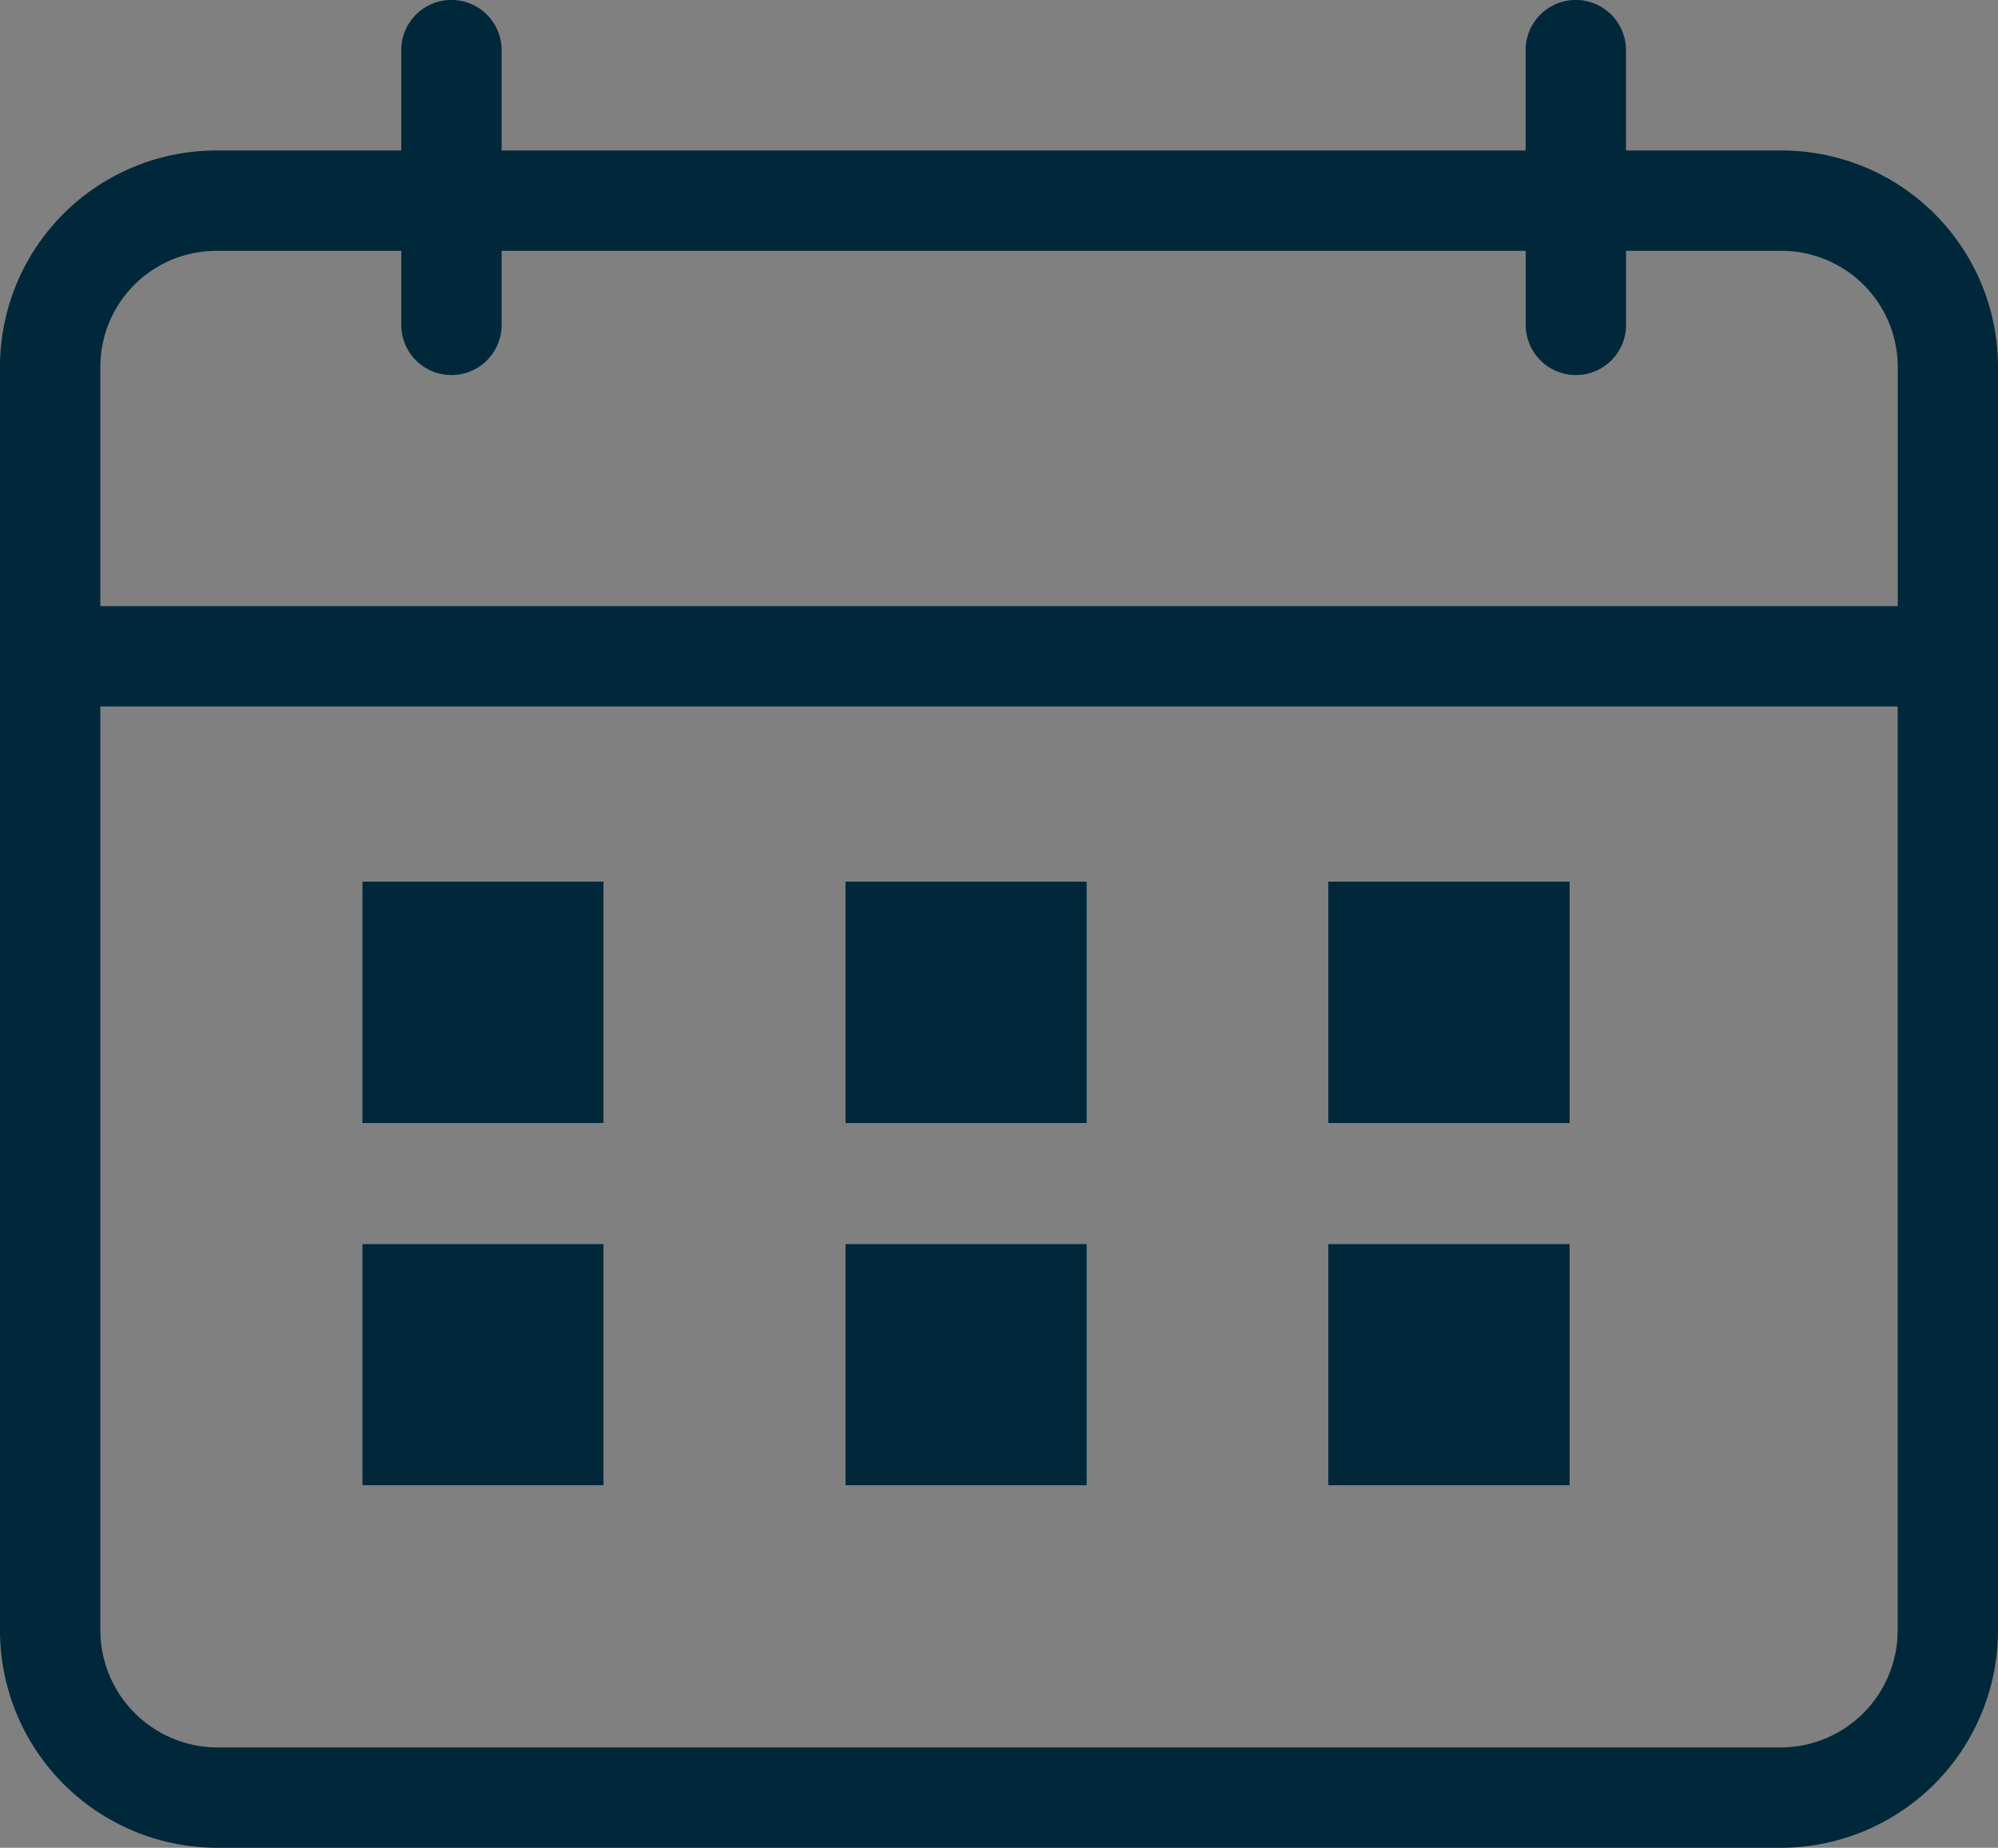
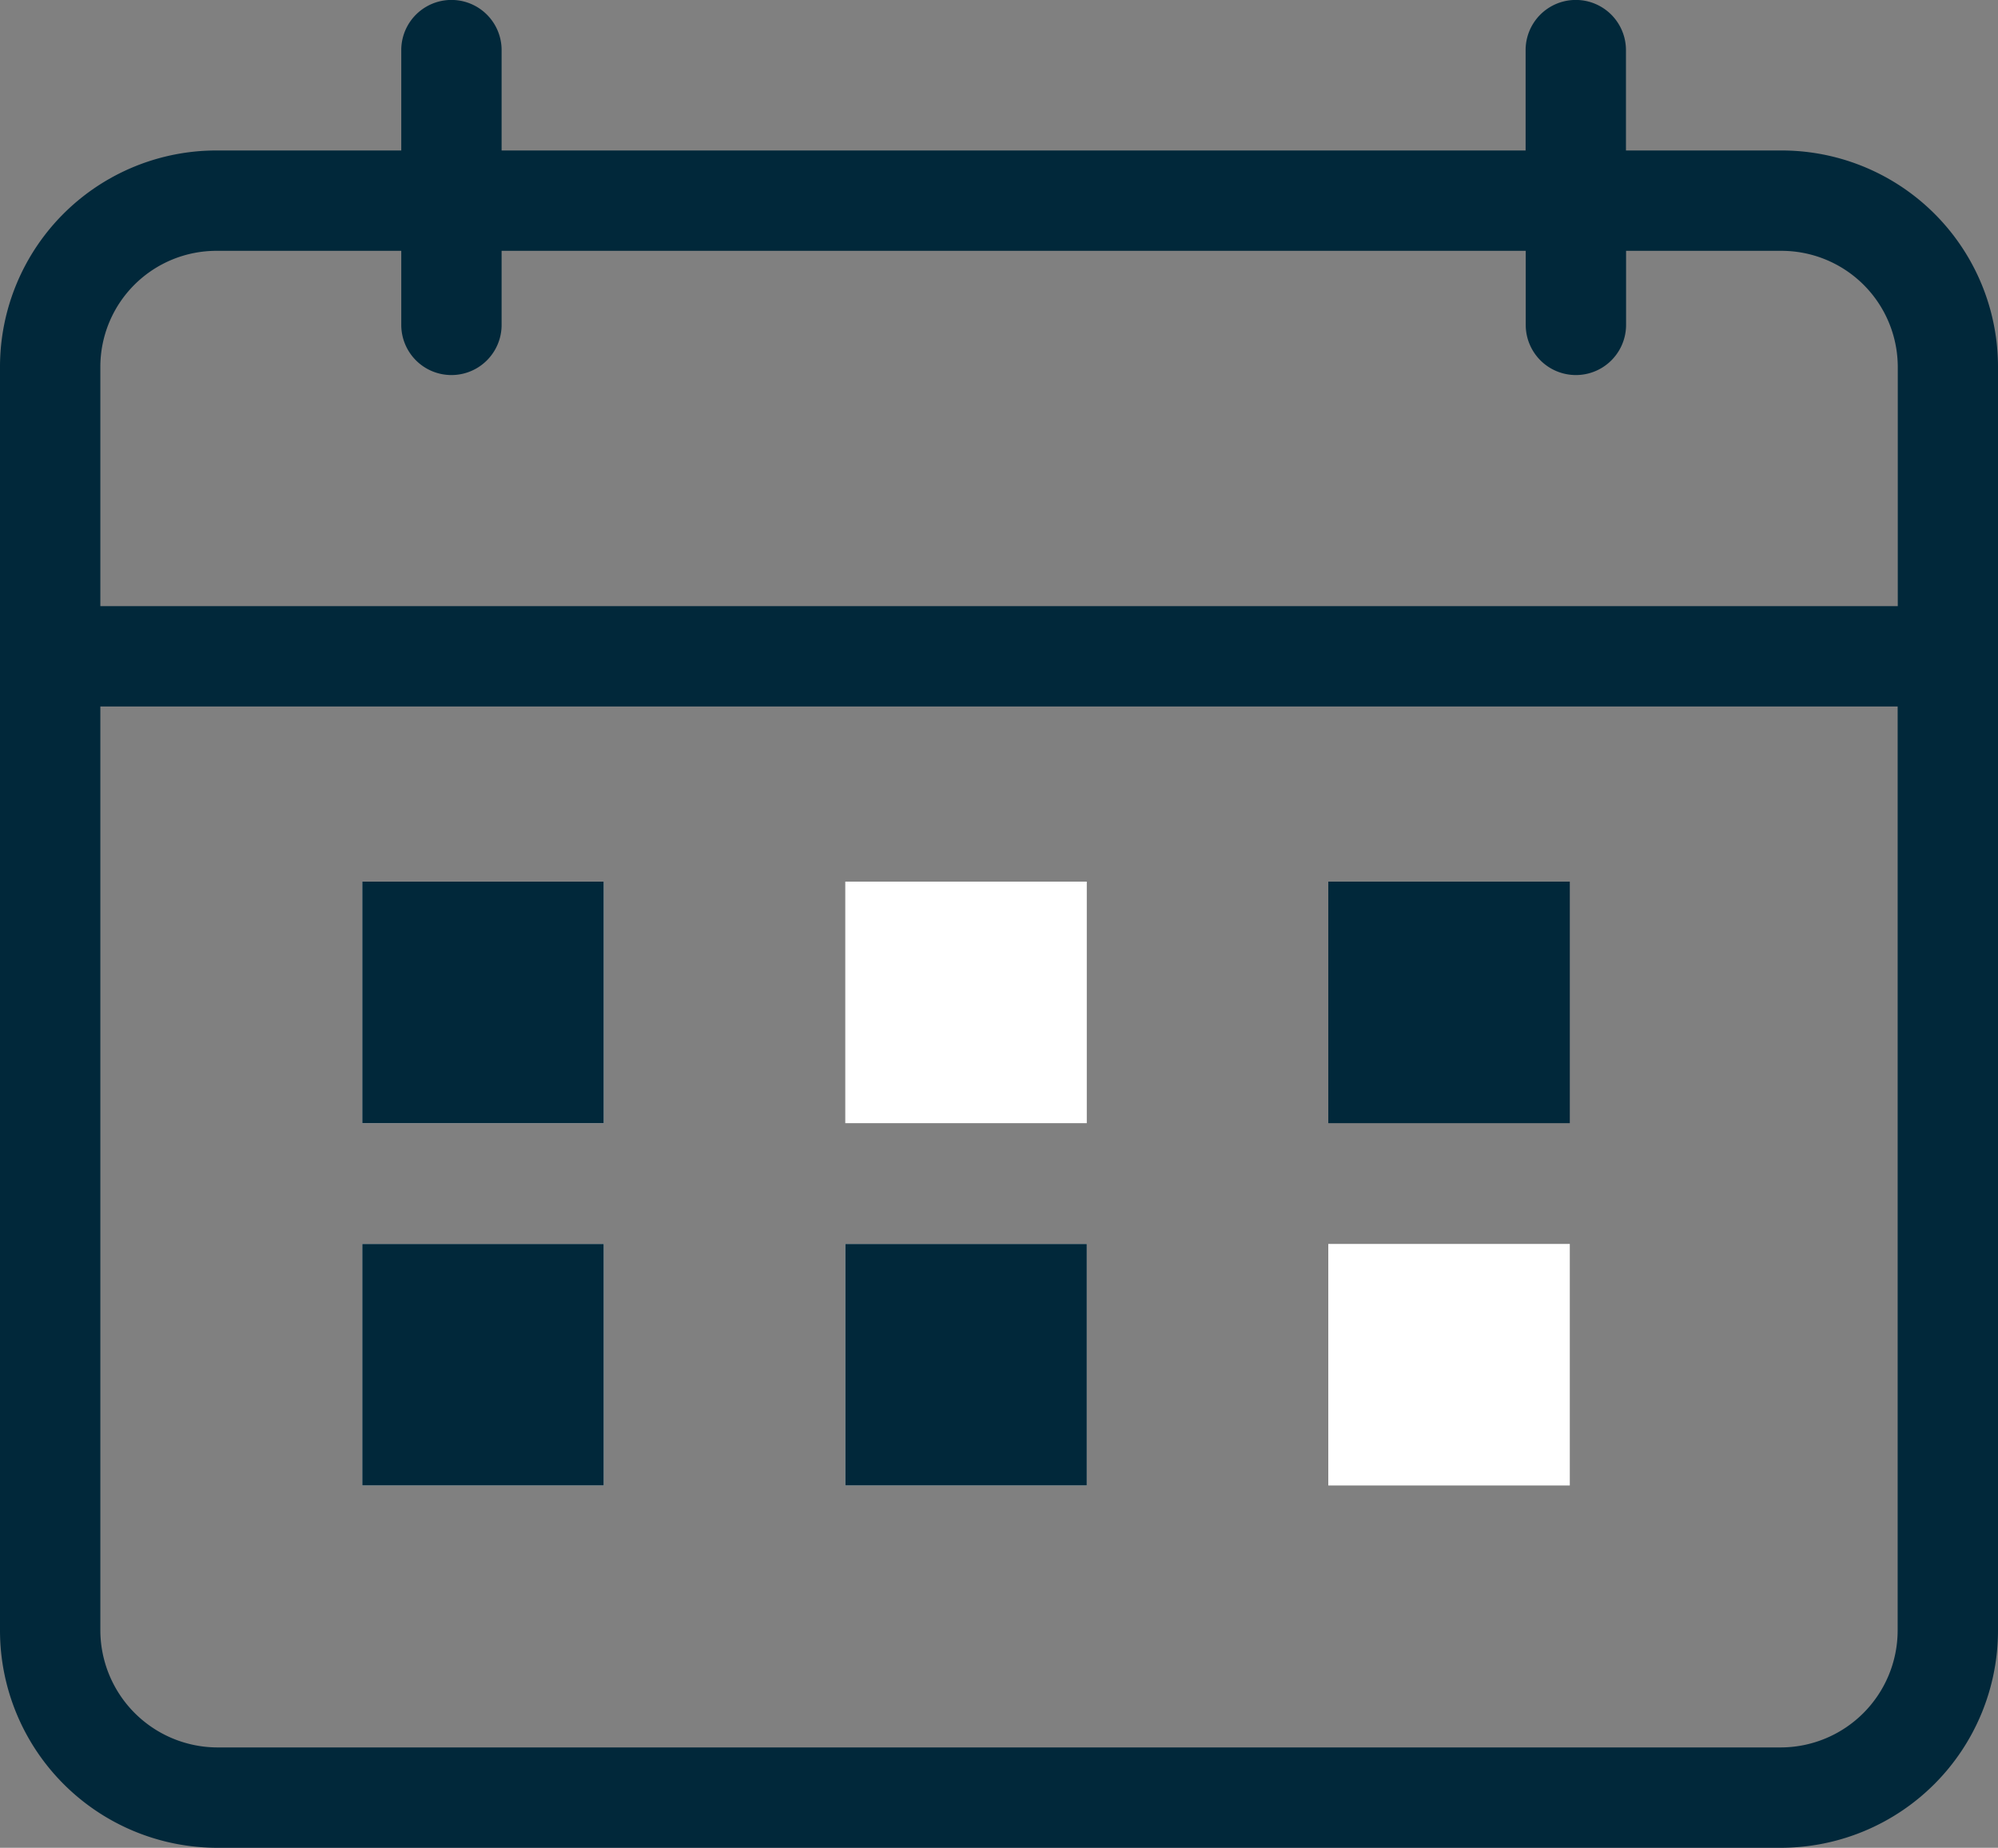
<svg xmlns="http://www.w3.org/2000/svg" id="calendario" width="16.546" height="15.3" viewBox="0 0 16.546 15.3">
  <rect x="0" y="0" width="16.546" height="15.3" fill="#808080" stroke="none" />
  <g id="Group_5064" data-name="Group 5064" transform="translate(-17 -35)">
    <path id="Path_4903" data-name="Path 4903" d="M31.746,36.246H30.465v-.831a.415.415,0,1,0-.831,0v.831H21.154v-.831a.415.415,0,1,0-.831,0v.831H18.8a1.792,1.792,0,0,0-1.8,1.79V48.5a1.8,1.8,0,0,0,1.8,1.8H31.746a1.8,1.8,0,0,0,1.8-1.8V38.036A1.792,1.792,0,0,0,31.746,36.246ZM32.715,48.5a.97.97,0,0,1-.969.969H18.8a.972.972,0,0,1-.969-.969V40.85H32.715ZM17.831,40.019V38.036a.961.961,0,0,1,.969-.959h1.523v.613a.415.415,0,1,0,.831,0v-.613h8.481v.613a.415.415,0,1,0,.831,0v-.613h1.281a.963.963,0,0,1,.969.959v1.983Z" fill="#01283a" />
  </g>
  <g id="Rectangle_1477" data-name="Rectangle 1477" transform="translate(3 7.3)" fill="#fff" stroke="#01283a" stroke-width="1">
    <rect width="2" height="2" stroke="none" />
    <rect x="0.5" y="0.5" width="1" height="1" fill="none" />
  </g>
  <g id="Rectangle_1482" data-name="Rectangle 1482" transform="translate(3 10.3)" fill="#fff" stroke="#01283a" stroke-width="1">
    <rect width="2" height="2" stroke="none" />
    <rect x="0.5" y="0.5" width="1" height="1" fill="none" />
  </g>
  <g id="Rectangle_1478" data-name="Rectangle 1478" transform="translate(7 7.3)" fill="#fff" stroke="#01283a" stroke-width="1">
    <rect width="2" height="2" stroke="none" />
-     <rect x="0.5" y="0.5" width="1" height="1" fill="none" />
  </g>
  <g id="Rectangle_1481" data-name="Rectangle 1481" transform="translate(7 10.3)" fill="#fff" stroke="#01283a" stroke-width="1">
    <rect width="2" height="2" stroke="none" />
    <rect x="0.5" y="0.5" width="1" height="1" fill="none" />
  </g>
  <g id="Rectangle_1479" data-name="Rectangle 1479" transform="translate(11 7.3)" fill="#fff" stroke="#01283a" stroke-width="1">
-     <rect width="2" height="2" stroke="none" />
    <rect x="0.5" y="0.5" width="1" height="1" fill="none" />
  </g>
  <g id="Rectangle_1480" data-name="Rectangle 1480" transform="translate(11 10.3)" fill="#fff" stroke="#01283a" stroke-width="1">
    <rect width="2" height="2" stroke="none" />
-     <rect x="0.5" y="0.5" width="1" height="1" fill="none" />
  </g>
</svg>